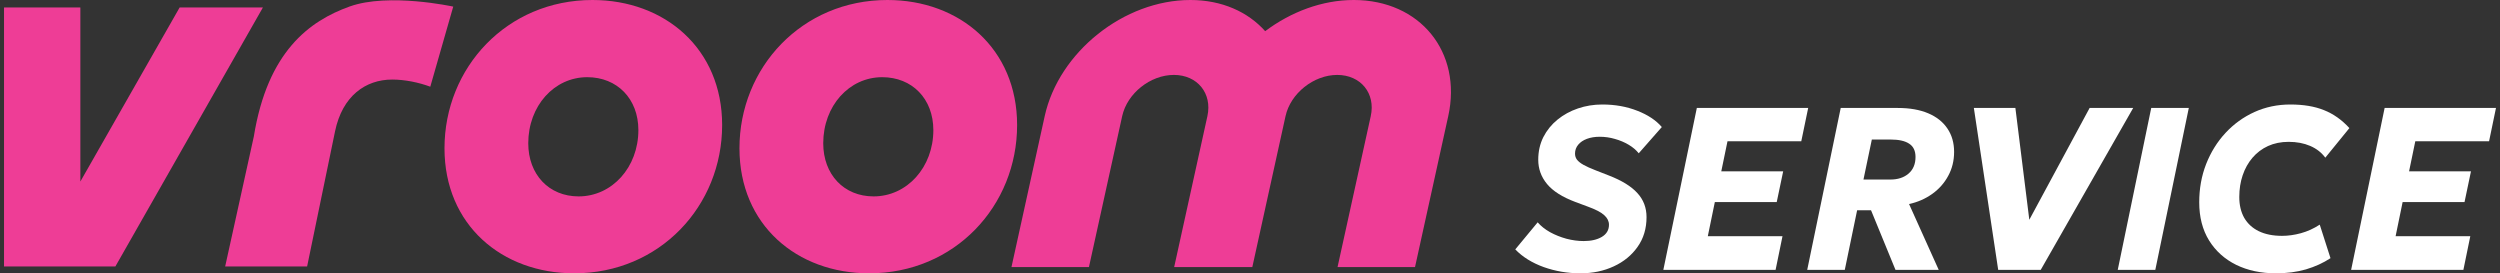
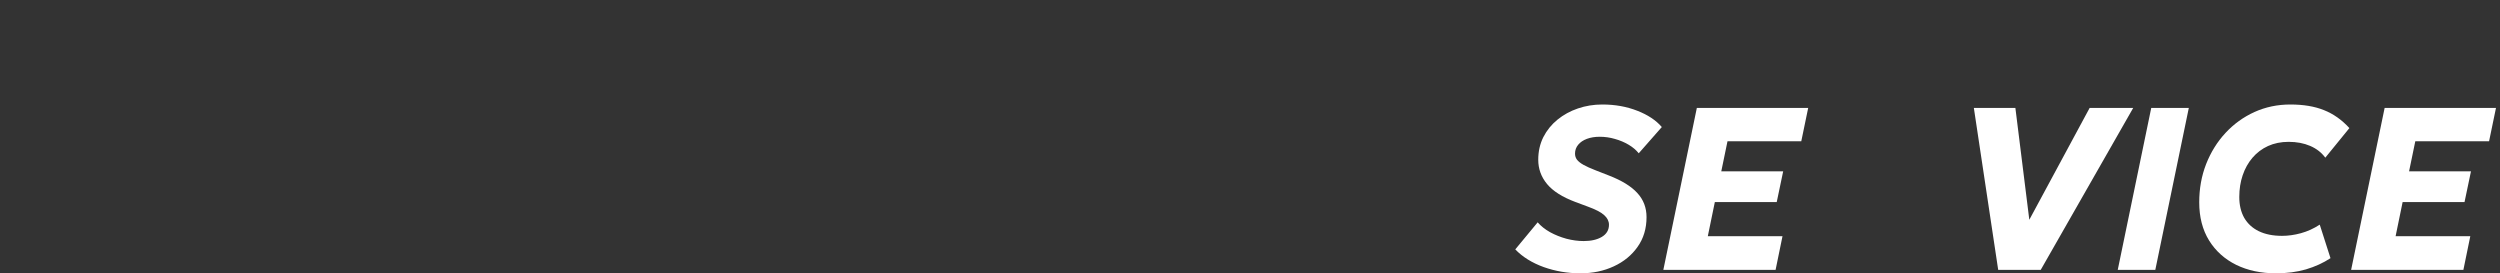
<svg xmlns="http://www.w3.org/2000/svg" width="311" height="34" viewBox="0 0 311 34" fill="none">
  <rect x="0" y="0" width="311" height="34" fill="#333333" stroke="none" />
  <g clip-path="url(#clip0_302_1447)">
-     <path d="M116.109 16.178C116.109 20.815 112.831 24.432 108.676 24.432C104.975 24.432 102.411 21.703 102.411 17.823C102.411 13.186 105.624 9.602 109.746 9.602C113.479 9.602 116.108 12.298 116.108 16.178M126.529 15.554C126.529 6.051 119.387 0 110.395 0C99.748 0 91.989 8.418 91.989 18.447C91.989 27.983 99.131 34 108.123 34C118.771 34 126.529 25.616 126.529 15.554Z" fill="#EE3D96" />
    <path d="M79.415 16.178C79.415 20.815 76.136 24.432 71.981 24.432C68.281 24.432 65.716 21.703 65.716 17.823C65.716 13.186 68.93 9.602 73.052 9.602C76.785 9.602 79.414 12.298 79.414 16.178M89.835 15.554C89.835 6.051 82.693 0 73.701 0C63.053 0 55.295 8.418 55.295 18.447C55.295 27.983 62.437 34 71.429 34C82.076 34 89.835 25.616 89.835 15.554Z" fill="#EE3D96" />
    <path d="M53.528 10.786L56.383 0.822C56.383 0.822 48.375 -0.932 43.518 0.801C38.454 2.609 33.281 6.445 31.575 16.988C31.53 17.202 28.011 33.145 28.011 33.145H38.206L41.679 16.342C42.588 11.935 45.477 9.897 48.788 9.897C50.379 9.897 52.083 10.253 53.528 10.786" fill="#EE3D96" />
-     <path d="M32.705 0.932H22.346L9.996 22.583V0.932H0.5V33.145H14.354L32.705 0.932Z" fill="#EE3D96" />
-     <path d="M168.404 -1.40935e-05C164.474 -1.40935e-05 160.584 1.479 157.388 3.878C155.249 1.479 152.01 -1.40935e-05 148.08 -1.40935e-05C139.83 -1.40935e-05 131.717 6.469 129.961 14.447L125.827 33.222H135.465L139.599 14.447C140.22 11.616 143.101 9.32 146.028 9.32C148.956 9.32 150.823 11.616 150.201 14.447L146.067 33.222H155.789L159.92 14.447C160.542 11.616 163.423 9.321 166.35 9.321C169.278 9.321 171.146 11.616 170.522 14.447L166.391 33.222H176.029L180.162 14.447C181.919 6.468 176.654 -0.001 168.404 -0.001" fill="#EE3D96" />
+     <path d="M168.404 -1.40935e-05C164.474 -1.40935e-05 160.584 1.479 157.388 3.878C155.249 1.479 152.01 -1.40935e-05 148.08 -1.40935e-05C139.83 -1.40935e-05 131.717 6.469 129.961 14.447L125.827 33.222H135.465L139.599 14.447C140.22 11.616 143.101 9.32 146.028 9.32C148.956 9.32 150.823 11.616 150.201 14.447H155.789L159.92 14.447C160.542 11.616 163.423 9.321 166.35 9.321C169.278 9.321 171.146 11.616 170.522 14.447L166.391 33.222H176.029L180.162 14.447C181.919 6.468 176.654 -0.001 168.404 -0.001" fill="#EE3D96" />
  </g>
  <path d="M196.608 34C195.013 34 193.488 33.741 192.033 33.223C190.579 32.696 189.401 31.962 188.5 31.023L191.287 27.657C191.681 28.117 192.193 28.525 192.822 28.88C193.45 29.225 194.131 29.498 194.863 29.699C195.595 29.891 196.313 29.987 197.017 29.987C197.936 29.987 198.687 29.814 199.269 29.469C199.86 29.114 200.156 28.611 200.156 27.959C200.156 27.518 199.959 27.12 199.565 26.765C199.18 26.41 198.499 26.055 197.523 25.701L195.975 25.125C194.361 24.521 193.188 23.778 192.456 22.896C191.724 22.014 191.358 21.007 191.358 19.875C191.358 18.84 191.569 17.9 191.991 17.056C192.423 16.212 193.009 15.488 193.751 14.884C194.492 14.28 195.341 13.815 196.299 13.489C197.256 13.163 198.265 13 199.325 13C200.911 13 202.361 13.259 203.675 13.777C204.989 14.285 206.007 14.961 206.73 15.805L203.858 19.07C203.539 18.667 203.121 18.312 202.605 18.006C202.089 17.699 201.521 17.459 200.902 17.286C200.282 17.104 199.649 17.013 199.001 17.013C198.41 17.013 197.88 17.099 197.411 17.272C196.951 17.445 196.59 17.689 196.327 18.006C196.064 18.322 195.933 18.691 195.933 19.113C195.933 19.391 196.012 19.64 196.172 19.861C196.341 20.081 196.613 20.297 196.988 20.508C197.364 20.719 197.875 20.949 198.523 21.199L200.142 21.831C201.756 22.455 202.938 23.184 203.689 24.018C204.449 24.843 204.829 25.84 204.829 27.01C204.829 28.429 204.459 29.661 203.717 30.706C202.985 31.751 201.995 32.562 200.747 33.137C199.508 33.712 198.129 34 196.608 34Z" fill="white" />
  <path d="M206.92 33.569L211.086 13.431H224.938L224.079 17.574H214.901L214.127 21.314H221.827L221.025 25.14H213.325L212.452 29.383H221.743L220.884 33.569H206.92Z" fill="white" />
-   <path d="M224.818 33.569L228.985 13.431H236.094C237.567 13.431 238.825 13.652 239.867 14.093C240.908 14.534 241.706 15.167 242.26 15.992C242.813 16.807 243.09 17.775 243.09 18.897C243.09 19.99 242.846 20.983 242.358 21.875C241.88 22.766 241.218 23.514 240.373 24.119C239.529 24.723 238.567 25.145 237.488 25.384L241.176 33.569H235.798L232.758 26.161H231.026L229.492 33.569H224.818ZM231.815 22.335H235.151C236.089 22.335 236.845 22.09 237.417 21.601C237.999 21.103 238.29 20.412 238.29 19.53C238.29 18.763 238.027 18.212 237.502 17.876C236.985 17.531 236.221 17.358 235.207 17.358H232.856L231.815 22.335Z" fill="white" />
  <path d="M248.575 33.569L245.548 13.431H250.714L252.446 27.34L259.949 13.431H265.369L253.868 33.569H248.575Z" fill="white" />
  <path d="M263.448 33.569L267.614 13.431H272.288L268.121 33.569H263.448Z" fill="white" />
  <path d="M283.128 34C281.27 34 279.623 33.65 278.187 32.95C276.751 32.24 275.625 31.229 274.809 29.915C273.992 28.592 273.584 27.01 273.584 25.169C273.584 23.462 273.87 21.875 274.443 20.407C275.024 18.931 275.827 17.641 276.85 16.538C277.882 15.426 279.083 14.558 280.453 13.935C281.833 13.312 283.321 13 284.916 13C286.558 13 287.957 13.235 289.111 13.705C290.275 14.165 291.326 14.908 292.264 15.934L289.266 19.616C288.796 18.974 288.168 18.485 287.379 18.149C286.6 17.814 285.709 17.646 284.705 17.646C283.757 17.646 282.903 17.819 282.143 18.164C281.392 18.509 280.749 18.993 280.214 19.616C279.679 20.24 279.271 20.968 278.989 21.803C278.708 22.627 278.567 23.529 278.567 24.507C278.567 25.514 278.774 26.381 279.187 27.11C279.609 27.829 280.214 28.381 281.002 28.764C281.8 29.148 282.762 29.34 283.888 29.34C284.648 29.34 285.432 29.23 286.239 29.009C287.046 28.788 287.825 28.434 288.576 27.945L289.913 32.116C289.012 32.71 287.994 33.175 286.859 33.511C285.732 33.837 284.489 34 283.128 34Z" fill="white" />
  <path d="M292.481 33.569L296.648 13.431H310.5L309.641 17.574H300.463L299.689 21.314H307.389L306.587 25.14H298.886L298.014 29.383H307.305L306.446 33.569H292.481Z" fill="white" />
  <defs>
    <clipPath id="clip0_302_1447">
-       <rect width="180" height="34" fill="white" transform="translate(0.5)" />
-     </clipPath>
+       </clipPath>
  </defs>
</svg>